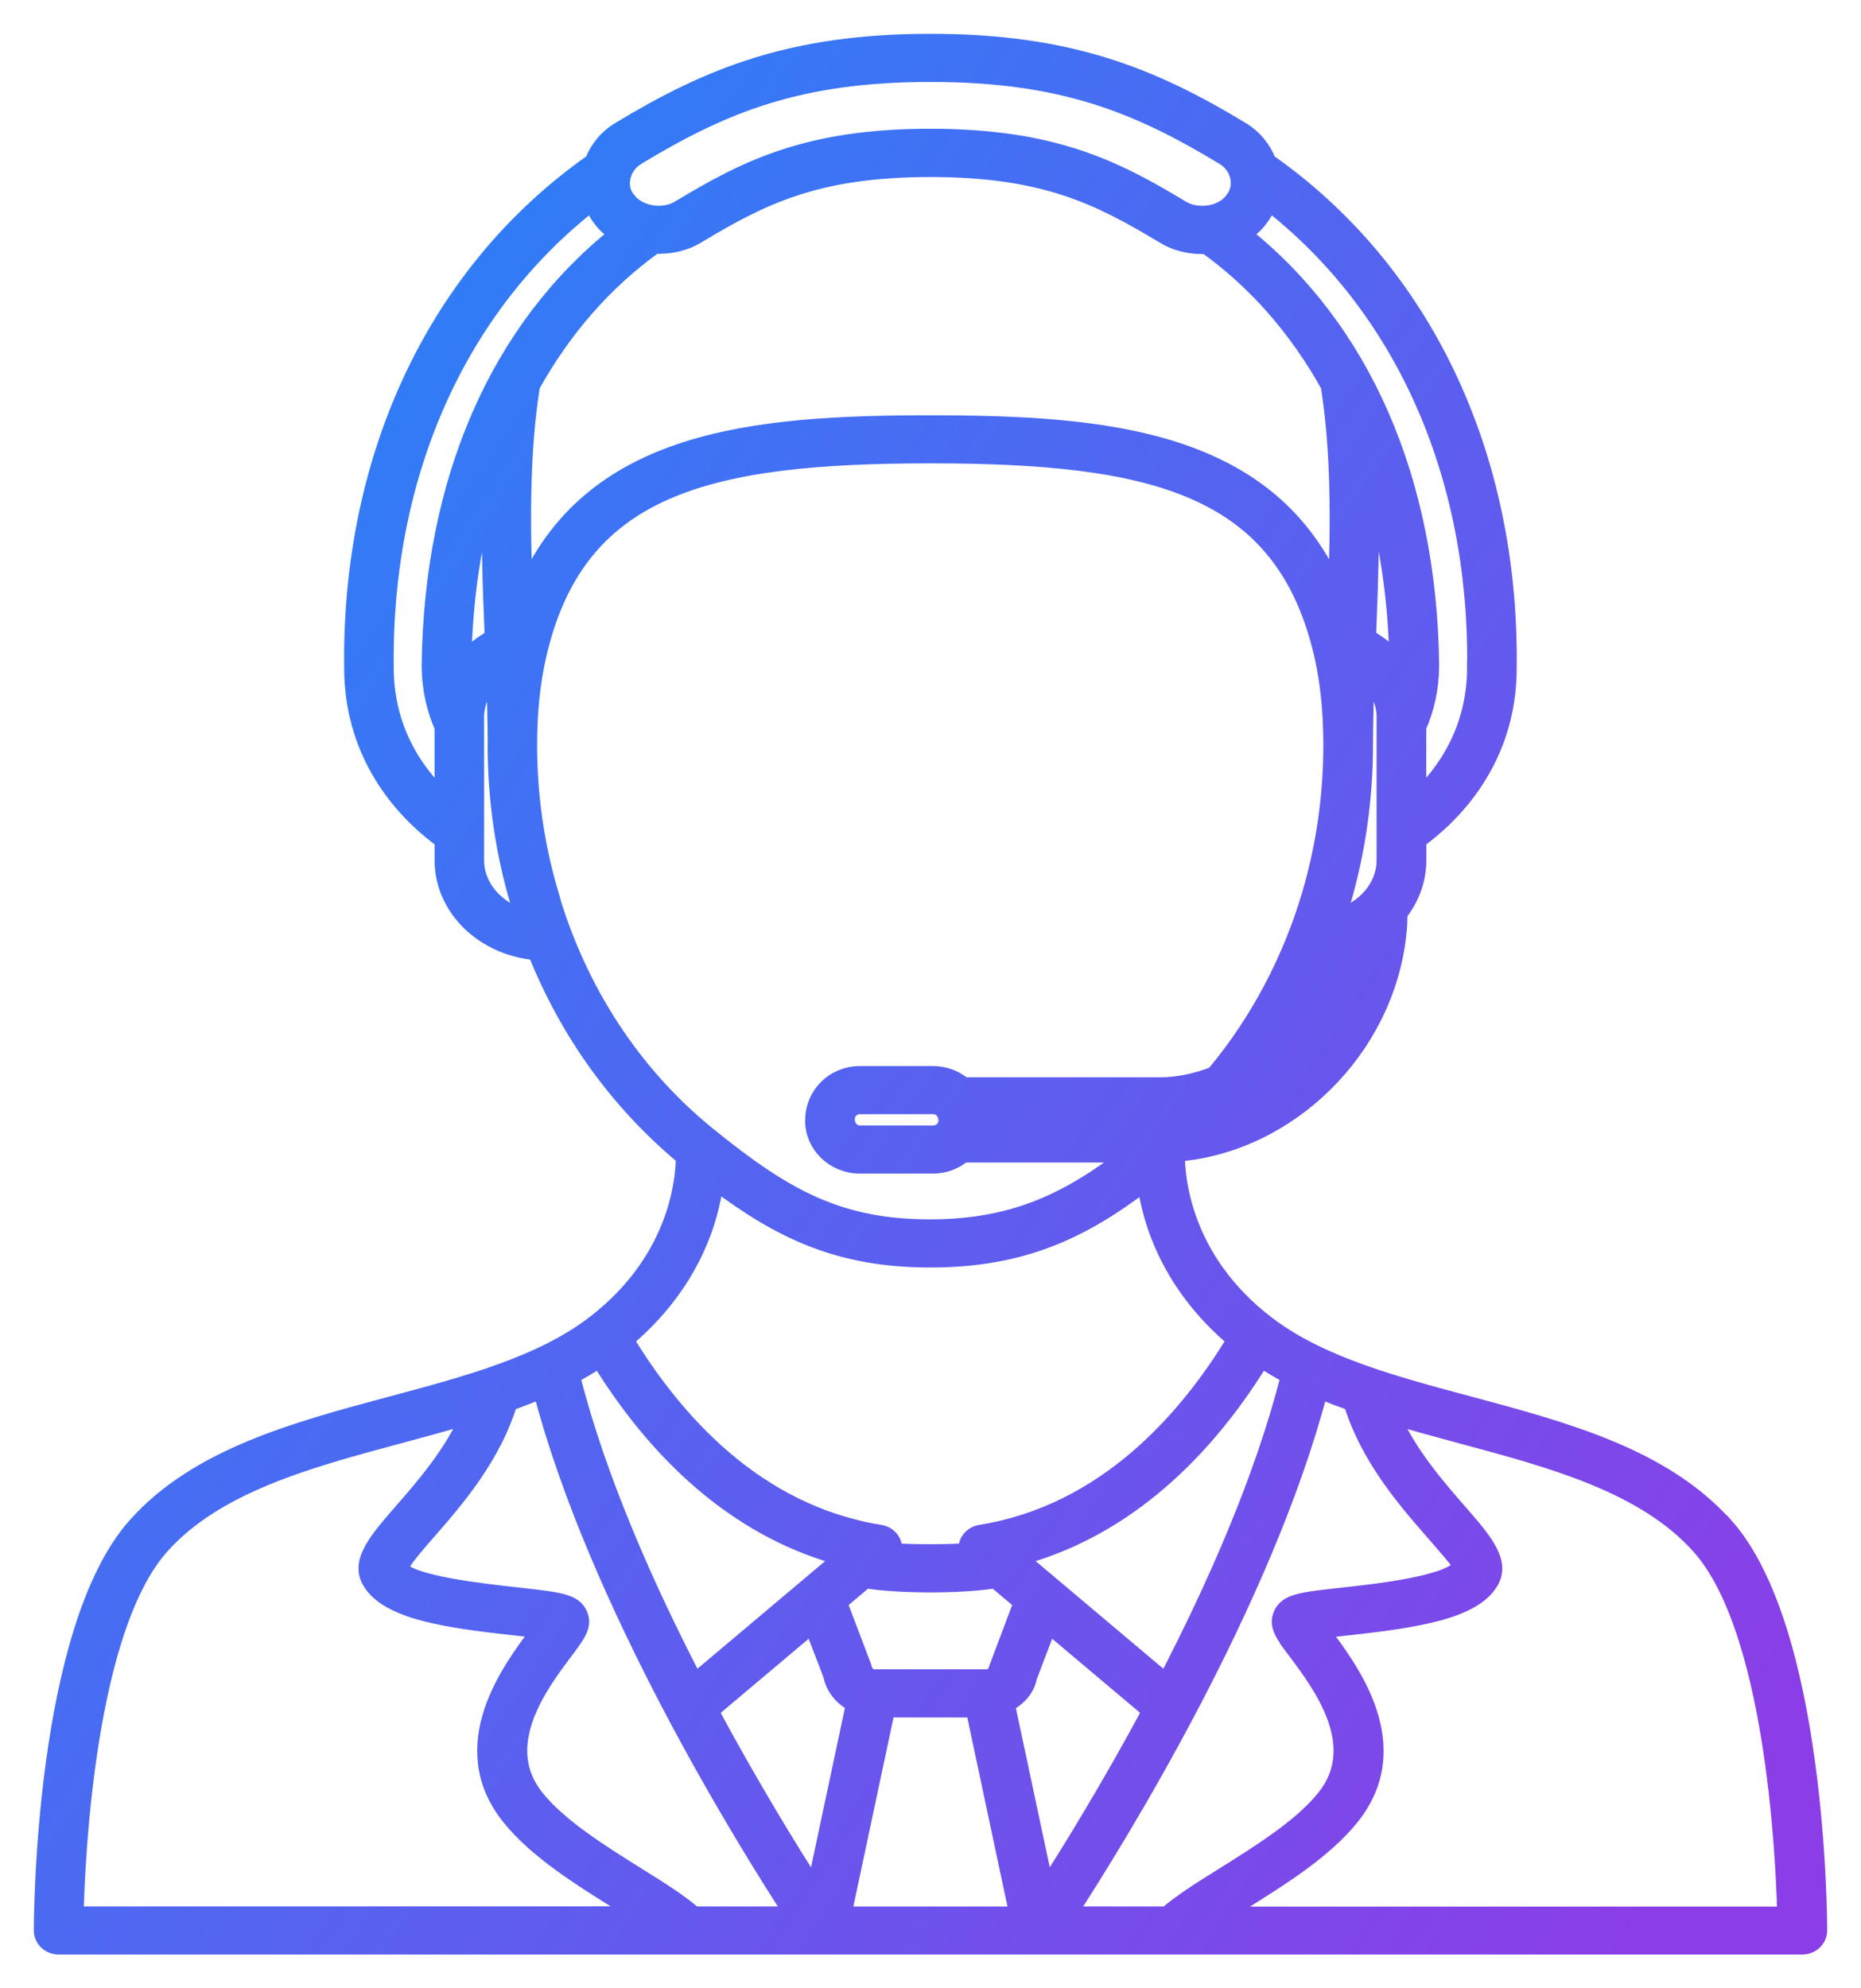
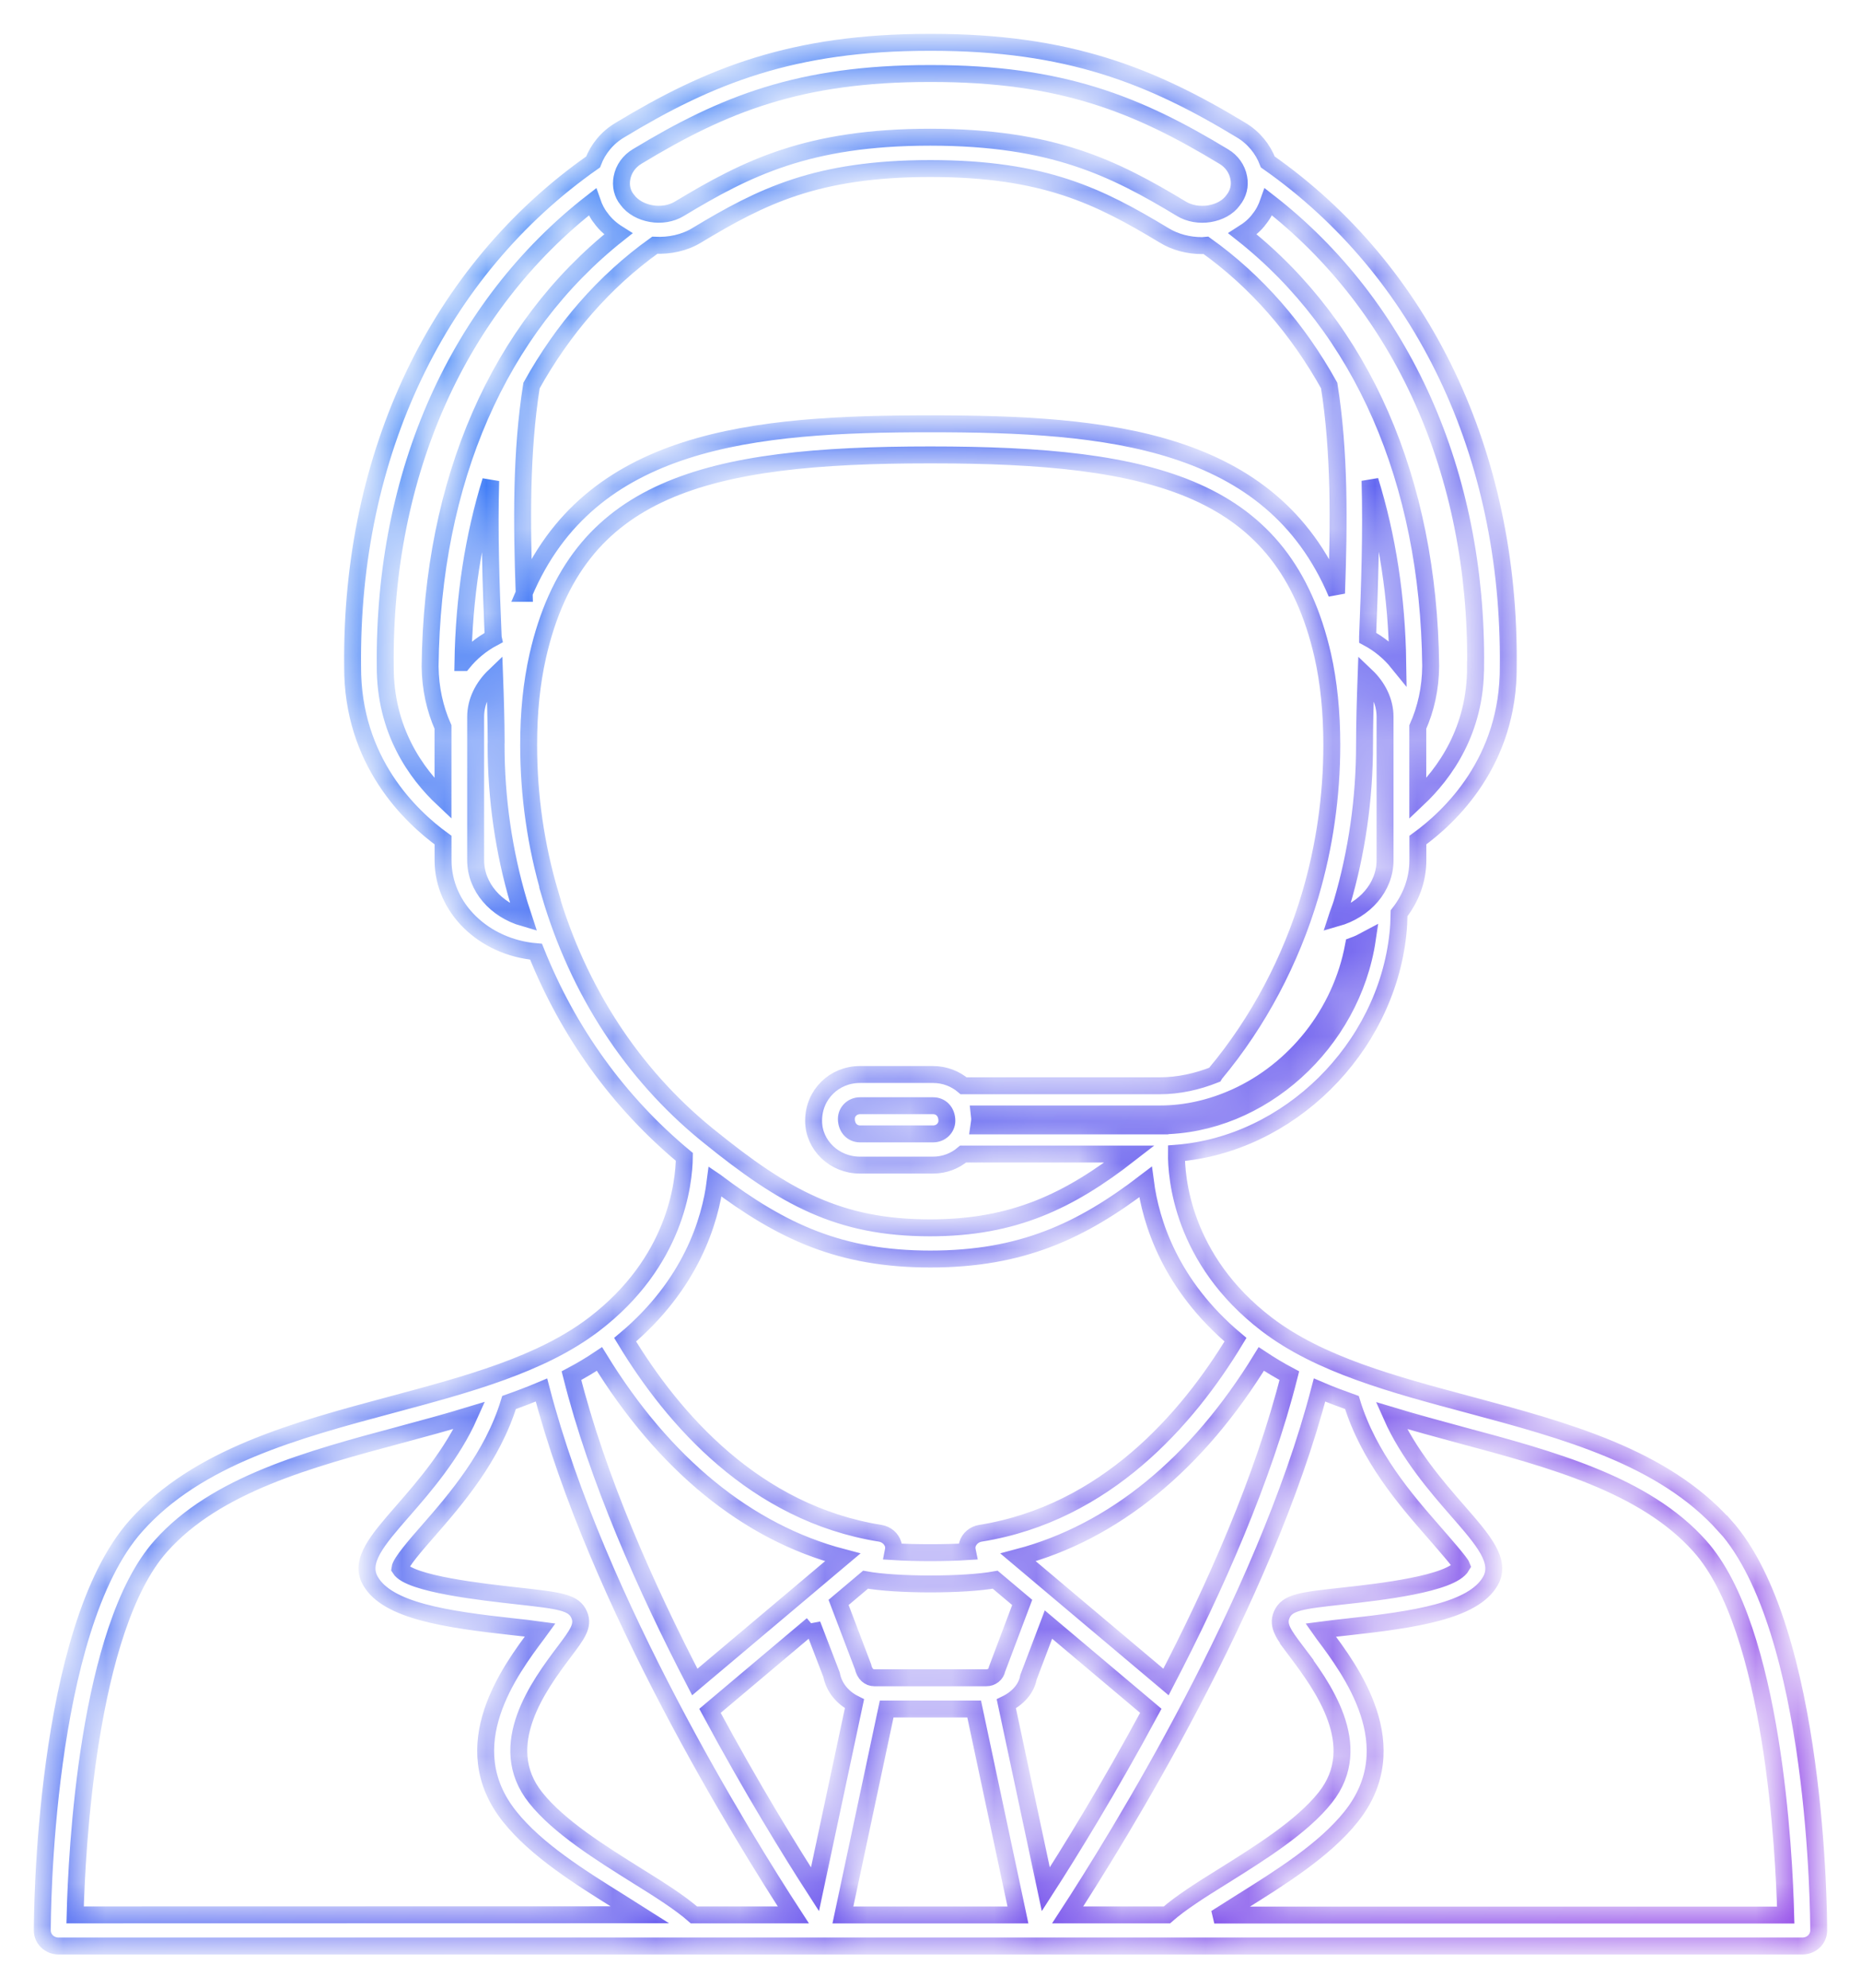
<svg xmlns="http://www.w3.org/2000/svg" width="44" height="47" viewBox="0 0 44 47" fill="none">
  <mask id="path-1-outside-1_1460_46985" maskUnits="userSpaceOnUse" x="0" y="0" width="44" height="47" fill="black">
-     <rect fill="white" width="44" height="47" />
-     <path d="M40.779 36.068C39.323 34.434 36.998 33.813 34.751 33.209C32.924 32.721 31.198 32.258 29.949 31.304C27.937 29.766 27.809 27.809 27.815 27.26C30.455 27.055 32.762 24.807 33.052 22.072C33.071 21.909 33.075 21.749 33.079 21.587C33.357 21.232 33.523 20.801 33.523 20.334V19.858C34.28 19.311 35.676 17.999 35.66 15.749C35.711 10.731 33.639 6.395 29.976 3.829C29.858 3.519 29.64 3.252 29.343 3.075C27.226 1.793 25.261 1 22.017 1H21.98C18.735 1 16.771 1.795 14.657 3.075C14.36 3.25 14.139 3.519 14.022 3.829C10.359 6.395 8.287 10.731 8.337 15.744C8.322 17.999 9.718 19.311 10.475 19.858V20.334C10.475 21.468 11.444 22.392 12.674 22.496C13.433 24.393 14.616 26.046 16.18 27.346C16.173 27.973 15.976 29.829 14.047 31.302C12.797 32.256 11.071 32.719 9.245 33.208C6.997 33.811 4.67 34.434 3.217 36.066C1.023 38.523 1 45.343 1 45.631C1 45.836 1.172 46 1.386 46H42.614C42.828 46 43 45.836 43 45.631C43 45.342 42.975 38.521 40.783 36.066L40.779 36.068ZM30.657 39.045C31.236 39.82 32.316 41.258 31.331 42.494C30.779 43.186 29.794 43.8 28.925 44.344C28.382 44.681 27.915 44.978 27.589 45.264H25.243C26.399 43.488 29.889 37.874 31.198 32.857C31.447 32.964 31.704 33.06 31.964 33.153C32.356 34.436 33.229 35.445 33.878 36.188C34.167 36.52 34.53 36.935 34.561 37.018C34.318 37.443 32.592 37.634 31.762 37.725C30.763 37.834 30.427 37.872 30.302 38.175C30.196 38.429 30.35 38.636 30.659 39.045L30.657 39.045ZM16.407 45.264C16.081 44.978 15.614 44.681 15.071 44.344C14.202 43.8 13.216 43.186 12.665 42.494C11.679 41.258 12.758 39.818 13.339 39.045C13.648 38.634 13.803 38.429 13.696 38.175C13.571 37.872 13.235 37.835 12.237 37.724C11.406 37.632 9.68 37.442 9.454 37.077C9.47 36.935 9.831 36.52 10.122 36.188C10.771 35.445 11.644 34.436 12.036 33.152C12.296 33.06 12.553 32.962 12.802 32.857C14.112 37.874 17.601 43.488 18.757 45.264L16.407 45.264ZM14.173 32.123C15.697 34.606 17.662 36.218 19.924 36.813L19.113 37.496L19.111 37.498L16.427 39.759C15.272 37.536 14.123 34.949 13.511 32.518C13.741 32.396 13.961 32.265 14.173 32.123ZM20.464 37.341C20.825 37.407 21.41 37.441 21.997 37.441C22.584 37.441 23.169 37.407 23.53 37.341L24.168 37.878L23.573 39.456C23.552 39.575 23.446 39.659 23.32 39.659H20.675C20.549 39.659 20.443 39.575 20.404 39.396L19.827 37.878L20.464 37.341ZM29.821 32.123C30.034 32.264 30.254 32.396 30.484 32.518C29.872 34.949 28.723 37.538 27.568 39.759L24.884 37.498L24.882 37.496L24.071 36.813C26.33 36.218 28.298 34.606 29.821 32.123ZM24.789 38.401L27.209 40.44C26.222 42.275 25.282 43.796 24.726 44.658L23.793 40.275C24.063 40.143 24.27 39.916 24.316 39.648L24.789 38.401ZM19.205 38.401L19.661 39.589C19.719 39.895 19.929 40.137 20.202 40.273L19.269 44.659C18.713 43.798 17.773 42.276 16.786 40.441L19.205 38.403L19.205 38.401ZM20.964 40.397H23.032L24.067 45.265H19.929L20.964 40.397ZM27.425 26.614H23.144C23.152 26.559 23.162 26.506 23.162 26.447C23.162 26.406 23.154 26.369 23.15 26.331H27.427C28.047 26.331 28.645 26.188 29.197 25.941C29.203 25.939 29.209 25.936 29.213 25.934C30.614 25.301 31.702 23.962 32.001 22.354C32.117 22.312 32.223 22.258 32.329 22.201C31.966 24.65 29.811 26.613 27.425 26.613L27.425 26.614ZM22.387 26.493C22.387 26.664 22.243 26.803 22.063 26.803H20.333C20.155 26.803 20.011 26.664 20.011 26.447C20.011 26.275 20.155 26.137 20.333 26.137H22.063C22.243 26.137 22.387 26.275 22.387 26.493ZM10.945 15.662C10.97 14.113 11.196 12.673 11.602 11.365C11.567 12.588 11.608 13.829 11.66 15.048C11.66 15.057 11.66 15.067 11.662 15.076C11.378 15.227 11.138 15.428 10.947 15.662L10.945 15.662ZM12.393 14.025C12.334 12.357 12.318 10.677 12.567 9.113C13.307 7.784 14.278 6.657 15.481 5.797C15.829 5.814 16.18 5.742 16.479 5.559C18.008 4.639 19.3 3.986 21.997 3.984C24.695 3.986 25.987 4.639 27.512 5.557C27.786 5.727 28.105 5.806 28.423 5.806C28.452 5.806 28.481 5.799 28.51 5.797C29.715 6.657 30.686 7.784 31.426 9.113C31.675 10.679 31.66 12.359 31.6 14.025C30.049 10.36 26.183 10.017 21.997 10.017C17.809 10.017 13.94 10.36 12.391 14.025L12.393 14.025ZM32.334 15.072V15.048C32.384 13.827 32.426 12.584 32.392 11.36C32.799 12.669 33.025 14.111 33.048 15.662C32.857 15.426 32.617 15.225 32.334 15.074L32.334 15.072ZM31.725 21.351C32.081 20.142 32.262 18.883 32.262 17.607C32.262 17.081 32.279 16.535 32.299 15.976C32.575 16.238 32.747 16.579 32.747 16.946V20.332C32.747 20.974 32.264 21.513 31.602 21.701C31.64 21.583 31.689 21.47 31.725 21.351ZM34.886 15.748C34.896 17.267 34.152 18.287 33.521 18.883V17.186C33.712 16.756 33.822 16.277 33.826 15.742C33.78 11.343 32.194 7.756 29.377 5.528C29.532 5.43 29.673 5.318 29.777 5.172C29.874 5.052 29.941 4.915 29.991 4.772C33.156 7.23 34.934 11.186 34.888 15.747L34.886 15.748ZM15.066 3.698C17.116 2.457 18.908 1.738 21.98 1.738H22.017C25.089 1.738 26.878 2.457 28.929 3.698C28.929 3.698 28.931 3.7 28.933 3.7C29.12 3.811 29.25 3.993 29.288 4.202C29.325 4.393 29.28 4.578 29.153 4.736C28.91 5.076 28.315 5.172 27.927 4.932C26.342 3.977 24.895 3.246 21.997 3.243C19.097 3.244 17.653 3.977 16.064 4.934C15.677 5.172 15.085 5.074 14.828 4.72C14.712 4.578 14.669 4.393 14.706 4.202C14.745 3.993 14.876 3.811 15.066 3.698ZM9.109 15.742C9.063 11.186 10.839 7.232 14.004 4.774C14.052 4.912 14.116 5.043 14.206 5.155C14.314 5.307 14.457 5.43 14.616 5.53C11.8 7.76 10.217 11.345 10.169 15.75C10.175 16.277 10.283 16.755 10.474 17.185V18.883C9.841 18.288 9.099 17.266 9.109 15.742L9.109 15.742ZM11.246 20.332V16.946C11.246 16.579 11.42 16.238 11.694 15.976C11.714 16.511 11.729 17.037 11.731 17.542C11.731 17.564 11.729 17.584 11.729 17.608C11.729 18.873 11.909 20.126 12.264 21.325C12.3 21.452 12.347 21.574 12.387 21.699C11.727 21.509 11.246 20.972 11.246 20.332ZM13.005 21.125C12.669 19.989 12.499 18.807 12.499 17.608C12.499 16.837 12.569 16.151 12.714 15.506C13.625 11.509 16.68 10.753 21.997 10.753C27.311 10.753 30.362 11.509 31.275 15.499C31.416 16.124 31.488 16.832 31.488 17.607C31.488 18.817 31.316 20.008 30.98 21.15C30.52 22.706 29.746 24.167 28.736 25.375C28.729 25.384 28.727 25.394 28.721 25.403C28.306 25.567 27.869 25.665 27.421 25.665H22.783C22.59 25.501 22.339 25.399 22.061 25.399H20.331C19.727 25.399 19.236 25.869 19.236 26.493C19.236 27.07 19.727 27.541 20.331 27.541H22.061C22.334 27.541 22.581 27.441 22.772 27.279H26.707C25.282 28.387 23.973 29.023 21.992 29.023C19.831 29.023 18.551 28.308 16.759 26.856C16.757 26.854 16.699 26.808 16.697 26.806C14.946 25.375 13.668 23.411 13 21.126L13.005 21.125ZM16.913 27.927C18.491 29.119 19.875 29.761 21.997 29.761C24.152 29.761 25.569 29.1 27.083 27.94C27.207 28.886 27.67 30.375 29.211 31.668C28.074 33.551 26.139 35.77 23.181 36.243C23.034 36.267 22.915 36.369 22.874 36.505C22.857 36.563 22.862 36.62 22.874 36.677C22.355 36.71 21.636 36.71 21.117 36.677C21.128 36.622 21.134 36.563 21.117 36.505C21.076 36.369 20.957 36.267 20.81 36.243C17.852 35.77 15.917 33.551 14.78 31.668C16.33 30.367 16.79 28.872 16.91 27.925L16.913 27.927ZM3.803 36.546C5.104 35.084 7.315 34.491 9.453 33.918C10.003 33.77 10.555 33.621 11.1 33.455C10.696 34.364 10.038 35.128 9.526 35.714C8.924 36.404 8.489 36.902 8.758 37.37C9.161 38.073 10.53 38.278 12.146 38.455C12.351 38.477 12.585 38.503 12.772 38.529C12.751 38.558 12.729 38.586 12.71 38.614C12.063 39.477 10.718 41.27 12.05 42.939C12.681 43.732 13.726 44.383 14.649 44.958C14.815 45.061 14.973 45.163 15.128 45.261L1.776 45.264C1.812 43.815 2.065 38.494 3.803 36.546ZM28.867 45.264C29.022 45.165 29.18 45.065 29.346 44.962C30.267 44.386 31.314 43.733 31.945 42.942C33.278 41.273 31.932 39.479 31.285 38.617C31.264 38.59 31.244 38.562 31.223 38.532C31.41 38.507 31.644 38.481 31.849 38.459C33.465 38.282 34.834 38.077 35.237 37.374C35.506 36.906 35.071 36.408 34.469 35.718C33.957 35.132 33.297 34.368 32.895 33.459C33.44 33.623 33.994 33.774 34.542 33.922C36.68 34.495 38.891 35.087 40.192 36.55C41.93 38.496 42.183 43.819 42.22 45.268H28.868L28.867 45.264Z" />
+     <path d="M40.779 36.068C39.323 34.434 36.998 33.813 34.751 33.209C32.924 32.721 31.198 32.258 29.949 31.304C27.937 29.766 27.809 27.809 27.815 27.26C30.455 27.055 32.762 24.807 33.052 22.072C33.071 21.909 33.075 21.749 33.079 21.587C33.357 21.232 33.523 20.801 33.523 20.334V19.858C34.28 19.311 35.676 17.999 35.66 15.749C35.711 10.731 33.639 6.395 29.976 3.829C29.858 3.519 29.64 3.252 29.343 3.075C27.226 1.793 25.261 1 22.017 1H21.98C18.735 1 16.771 1.795 14.657 3.075C14.36 3.25 14.139 3.519 14.022 3.829C10.359 6.395 8.287 10.731 8.337 15.744C8.322 17.999 9.718 19.311 10.475 19.858V20.334C10.475 21.468 11.444 22.392 12.674 22.496C13.433 24.393 14.616 26.046 16.18 27.346C16.173 27.973 15.976 29.829 14.047 31.302C12.797 32.256 11.071 32.719 9.245 33.208C6.997 33.811 4.67 34.434 3.217 36.066C1.023 38.523 1 45.343 1 45.631C1 45.836 1.172 46 1.386 46H42.614C42.828 46 43 45.836 43 45.631C43 45.342 42.975 38.521 40.783 36.066L40.779 36.068ZM30.657 39.045C31.236 39.82 32.316 41.258 31.331 42.494C30.779 43.186 29.794 43.8 28.925 44.344C28.382 44.681 27.915 44.978 27.589 45.264H25.243C26.399 43.488 29.889 37.874 31.198 32.857C31.447 32.964 31.704 33.06 31.964 33.153C32.356 34.436 33.229 35.445 33.878 36.188C34.167 36.52 34.53 36.935 34.561 37.018C34.318 37.443 32.592 37.634 31.762 37.725C30.763 37.834 30.427 37.872 30.302 38.175C30.196 38.429 30.35 38.636 30.659 39.045L30.657 39.045ZM16.407 45.264C16.081 44.978 15.614 44.681 15.071 44.344C14.202 43.8 13.216 43.186 12.665 42.494C11.679 41.258 12.758 39.818 13.339 39.045C13.648 38.634 13.803 38.429 13.696 38.175C13.571 37.872 13.235 37.835 12.237 37.724C11.406 37.632 9.68 37.442 9.454 37.077C9.47 36.935 9.831 36.52 10.122 36.188C10.771 35.445 11.644 34.436 12.036 33.152C12.296 33.06 12.553 32.962 12.802 32.857C14.112 37.874 17.601 43.488 18.757 45.264L16.407 45.264ZM14.173 32.123C15.697 34.606 17.662 36.218 19.924 36.813L19.113 37.496L19.111 37.498L16.427 39.759C15.272 37.536 14.123 34.949 13.511 32.518C13.741 32.396 13.961 32.265 14.173 32.123ZM20.464 37.341C20.825 37.407 21.41 37.441 21.997 37.441C22.584 37.441 23.169 37.407 23.53 37.341L24.168 37.878L23.573 39.456C23.552 39.575 23.446 39.659 23.32 39.659H20.675C20.549 39.659 20.443 39.575 20.404 39.396L19.827 37.878L20.464 37.341ZM29.821 32.123C30.034 32.264 30.254 32.396 30.484 32.518C29.872 34.949 28.723 37.538 27.568 39.759L24.884 37.498L24.882 37.496L24.071 36.813C26.33 36.218 28.298 34.606 29.821 32.123ZM24.789 38.401L27.209 40.44C26.222 42.275 25.282 43.796 24.726 44.658L23.793 40.275C24.063 40.143 24.27 39.916 24.316 39.648L24.789 38.401ZM19.205 38.401L19.661 39.589C19.719 39.895 19.929 40.137 20.202 40.273L19.269 44.659C18.713 43.798 17.773 42.276 16.786 40.441L19.205 38.403L19.205 38.401ZM20.964 40.397H23.032L24.067 45.265H19.929L20.964 40.397ZM27.425 26.614H23.144C23.152 26.559 23.162 26.506 23.162 26.447C23.162 26.406 23.154 26.369 23.15 26.331H27.427C28.047 26.331 28.645 26.188 29.197 25.941C29.203 25.939 29.209 25.936 29.213 25.934C30.614 25.301 31.702 23.962 32.001 22.354C32.117 22.312 32.223 22.258 32.329 22.201C31.966 24.65 29.811 26.613 27.425 26.613L27.425 26.614ZM22.387 26.493C22.387 26.664 22.243 26.803 22.063 26.803C20.155 26.803 20.011 26.664 20.011 26.447C20.011 26.275 20.155 26.137 20.333 26.137H22.063C22.243 26.137 22.387 26.275 22.387 26.493ZM10.945 15.662C10.97 14.113 11.196 12.673 11.602 11.365C11.567 12.588 11.608 13.829 11.66 15.048C11.66 15.057 11.66 15.067 11.662 15.076C11.378 15.227 11.138 15.428 10.947 15.662L10.945 15.662ZM12.393 14.025C12.334 12.357 12.318 10.677 12.567 9.113C13.307 7.784 14.278 6.657 15.481 5.797C15.829 5.814 16.18 5.742 16.479 5.559C18.008 4.639 19.3 3.986 21.997 3.984C24.695 3.986 25.987 4.639 27.512 5.557C27.786 5.727 28.105 5.806 28.423 5.806C28.452 5.806 28.481 5.799 28.51 5.797C29.715 6.657 30.686 7.784 31.426 9.113C31.675 10.679 31.66 12.359 31.6 14.025C30.049 10.36 26.183 10.017 21.997 10.017C17.809 10.017 13.94 10.36 12.391 14.025L12.393 14.025ZM32.334 15.072V15.048C32.384 13.827 32.426 12.584 32.392 11.36C32.799 12.669 33.025 14.111 33.048 15.662C32.857 15.426 32.617 15.225 32.334 15.074L32.334 15.072ZM31.725 21.351C32.081 20.142 32.262 18.883 32.262 17.607C32.262 17.081 32.279 16.535 32.299 15.976C32.575 16.238 32.747 16.579 32.747 16.946V20.332C32.747 20.974 32.264 21.513 31.602 21.701C31.64 21.583 31.689 21.47 31.725 21.351ZM34.886 15.748C34.896 17.267 34.152 18.287 33.521 18.883V17.186C33.712 16.756 33.822 16.277 33.826 15.742C33.78 11.343 32.194 7.756 29.377 5.528C29.532 5.43 29.673 5.318 29.777 5.172C29.874 5.052 29.941 4.915 29.991 4.772C33.156 7.23 34.934 11.186 34.888 15.747L34.886 15.748ZM15.066 3.698C17.116 2.457 18.908 1.738 21.98 1.738H22.017C25.089 1.738 26.878 2.457 28.929 3.698C28.929 3.698 28.931 3.7 28.933 3.7C29.12 3.811 29.25 3.993 29.288 4.202C29.325 4.393 29.28 4.578 29.153 4.736C28.91 5.076 28.315 5.172 27.927 4.932C26.342 3.977 24.895 3.246 21.997 3.243C19.097 3.244 17.653 3.977 16.064 4.934C15.677 5.172 15.085 5.074 14.828 4.72C14.712 4.578 14.669 4.393 14.706 4.202C14.745 3.993 14.876 3.811 15.066 3.698ZM9.109 15.742C9.063 11.186 10.839 7.232 14.004 4.774C14.052 4.912 14.116 5.043 14.206 5.155C14.314 5.307 14.457 5.43 14.616 5.53C11.8 7.76 10.217 11.345 10.169 15.75C10.175 16.277 10.283 16.755 10.474 17.185V18.883C9.841 18.288 9.099 17.266 9.109 15.742L9.109 15.742ZM11.246 20.332V16.946C11.246 16.579 11.42 16.238 11.694 15.976C11.714 16.511 11.729 17.037 11.731 17.542C11.731 17.564 11.729 17.584 11.729 17.608C11.729 18.873 11.909 20.126 12.264 21.325C12.3 21.452 12.347 21.574 12.387 21.699C11.727 21.509 11.246 20.972 11.246 20.332ZM13.005 21.125C12.669 19.989 12.499 18.807 12.499 17.608C12.499 16.837 12.569 16.151 12.714 15.506C13.625 11.509 16.68 10.753 21.997 10.753C27.311 10.753 30.362 11.509 31.275 15.499C31.416 16.124 31.488 16.832 31.488 17.607C31.488 18.817 31.316 20.008 30.98 21.15C30.52 22.706 29.746 24.167 28.736 25.375C28.729 25.384 28.727 25.394 28.721 25.403C28.306 25.567 27.869 25.665 27.421 25.665H22.783C22.59 25.501 22.339 25.399 22.061 25.399H20.331C19.727 25.399 19.236 25.869 19.236 26.493C19.236 27.07 19.727 27.541 20.331 27.541H22.061C22.334 27.541 22.581 27.441 22.772 27.279H26.707C25.282 28.387 23.973 29.023 21.992 29.023C19.831 29.023 18.551 28.308 16.759 26.856C16.757 26.854 16.699 26.808 16.697 26.806C14.946 25.375 13.668 23.411 13 21.126L13.005 21.125ZM16.913 27.927C18.491 29.119 19.875 29.761 21.997 29.761C24.152 29.761 25.569 29.1 27.083 27.94C27.207 28.886 27.67 30.375 29.211 31.668C28.074 33.551 26.139 35.77 23.181 36.243C23.034 36.267 22.915 36.369 22.874 36.505C22.857 36.563 22.862 36.62 22.874 36.677C22.355 36.71 21.636 36.71 21.117 36.677C21.128 36.622 21.134 36.563 21.117 36.505C21.076 36.369 20.957 36.267 20.81 36.243C17.852 35.77 15.917 33.551 14.78 31.668C16.33 30.367 16.79 28.872 16.91 27.925L16.913 27.927ZM3.803 36.546C5.104 35.084 7.315 34.491 9.453 33.918C10.003 33.77 10.555 33.621 11.1 33.455C10.696 34.364 10.038 35.128 9.526 35.714C8.924 36.404 8.489 36.902 8.758 37.37C9.161 38.073 10.53 38.278 12.146 38.455C12.351 38.477 12.585 38.503 12.772 38.529C12.751 38.558 12.729 38.586 12.71 38.614C12.063 39.477 10.718 41.27 12.05 42.939C12.681 43.732 13.726 44.383 14.649 44.958C14.815 45.061 14.973 45.163 15.128 45.261L1.776 45.264C1.812 43.815 2.065 38.494 3.803 36.546ZM28.867 45.264C29.022 45.165 29.18 45.065 29.346 44.962C30.267 44.386 31.314 43.733 31.945 42.942C33.278 41.273 31.932 39.479 31.285 38.617C31.264 38.59 31.244 38.562 31.223 38.532C31.41 38.507 31.644 38.481 31.849 38.459C33.465 38.282 34.834 38.077 35.237 37.374C35.506 36.906 35.071 36.408 34.469 35.718C33.957 35.132 33.297 34.368 32.895 33.459C33.44 33.623 33.994 33.774 34.542 33.922C36.68 34.495 38.891 35.087 40.192 36.55C41.93 38.496 42.183 43.819 42.22 45.268H28.868L28.867 45.264Z" />
  </mask>
-   <path d="M40.779 36.068C39.323 34.434 36.998 33.813 34.751 33.209C32.924 32.721 31.198 32.258 29.949 31.304C27.937 29.766 27.809 27.809 27.815 27.26C30.455 27.055 32.762 24.807 33.052 22.072C33.071 21.909 33.075 21.749 33.079 21.587C33.357 21.232 33.523 20.801 33.523 20.334V19.858C34.28 19.311 35.676 17.999 35.66 15.749C35.711 10.731 33.639 6.395 29.976 3.829C29.858 3.519 29.64 3.252 29.343 3.075C27.226 1.793 25.261 1 22.017 1H21.98C18.735 1 16.771 1.795 14.657 3.075C14.36 3.25 14.139 3.519 14.022 3.829C10.359 6.395 8.287 10.731 8.337 15.744C8.322 17.999 9.718 19.311 10.475 19.858V20.334C10.475 21.468 11.444 22.392 12.674 22.496C13.433 24.393 14.616 26.046 16.18 27.346C16.173 27.973 15.976 29.829 14.047 31.302C12.797 32.256 11.071 32.719 9.245 33.208C6.997 33.811 4.67 34.434 3.217 36.066C1.023 38.523 1 45.343 1 45.631C1 45.836 1.172 46 1.386 46H42.614C42.828 46 43 45.836 43 45.631C43 45.342 42.975 38.521 40.783 36.066L40.779 36.068ZM30.657 39.045C31.236 39.82 32.316 41.258 31.331 42.494C30.779 43.186 29.794 43.8 28.925 44.344C28.382 44.681 27.915 44.978 27.589 45.264H25.243C26.399 43.488 29.889 37.874 31.198 32.857C31.447 32.964 31.704 33.06 31.964 33.153C32.356 34.436 33.229 35.445 33.878 36.188C34.167 36.52 34.53 36.935 34.561 37.018C34.318 37.443 32.592 37.634 31.762 37.725C30.763 37.834 30.427 37.872 30.302 38.175C30.196 38.429 30.35 38.636 30.659 39.045L30.657 39.045ZM16.407 45.264C16.081 44.978 15.614 44.681 15.071 44.344C14.202 43.8 13.216 43.186 12.665 42.494C11.679 41.258 12.758 39.818 13.339 39.045C13.648 38.634 13.803 38.429 13.696 38.175C13.571 37.872 13.235 37.835 12.237 37.724C11.406 37.632 9.68 37.442 9.454 37.077C9.47 36.935 9.831 36.52 10.122 36.188C10.771 35.445 11.644 34.436 12.036 33.152C12.296 33.06 12.553 32.962 12.802 32.857C14.112 37.874 17.601 43.488 18.757 45.264L16.407 45.264ZM14.173 32.123C15.697 34.606 17.662 36.218 19.924 36.813L19.113 37.496L19.111 37.498L16.427 39.759C15.272 37.536 14.123 34.949 13.511 32.518C13.741 32.396 13.961 32.265 14.173 32.123ZM20.464 37.341C20.825 37.407 21.41 37.441 21.997 37.441C22.584 37.441 23.169 37.407 23.53 37.341L24.168 37.878L23.573 39.456C23.552 39.575 23.446 39.659 23.32 39.659H20.675C20.549 39.659 20.443 39.575 20.404 39.396L19.827 37.878L20.464 37.341ZM29.821 32.123C30.034 32.264 30.254 32.396 30.484 32.518C29.872 34.949 28.723 37.538 27.568 39.759L24.884 37.498L24.882 37.496L24.071 36.813C26.33 36.218 28.298 34.606 29.821 32.123ZM24.789 38.401L27.209 40.44C26.222 42.275 25.282 43.796 24.726 44.658L23.793 40.275C24.063 40.143 24.27 39.916 24.316 39.648L24.789 38.401ZM19.205 38.401L19.661 39.589C19.719 39.895 19.929 40.137 20.202 40.273L19.269 44.659C18.713 43.798 17.773 42.276 16.786 40.441L19.205 38.403L19.205 38.401ZM20.964 40.397H23.032L24.067 45.265H19.929L20.964 40.397ZM27.425 26.614H23.144C23.152 26.559 23.162 26.506 23.162 26.447C23.162 26.406 23.154 26.369 23.15 26.331H27.427C28.047 26.331 28.645 26.188 29.197 25.941C29.203 25.939 29.209 25.936 29.213 25.934C30.614 25.301 31.702 23.962 32.001 22.354C32.117 22.312 32.223 22.258 32.329 22.201C31.966 24.65 29.811 26.613 27.425 26.613L27.425 26.614ZM22.387 26.493C22.387 26.664 22.243 26.803 22.063 26.803H20.333C20.155 26.803 20.011 26.664 20.011 26.447C20.011 26.275 20.155 26.137 20.333 26.137H22.063C22.243 26.137 22.387 26.275 22.387 26.493ZM10.945 15.662C10.97 14.113 11.196 12.673 11.602 11.365C11.567 12.588 11.608 13.829 11.66 15.048C11.66 15.057 11.66 15.067 11.662 15.076C11.378 15.227 11.138 15.428 10.947 15.662L10.945 15.662ZM12.393 14.025C12.334 12.357 12.318 10.677 12.567 9.113C13.307 7.784 14.278 6.657 15.481 5.797C15.829 5.814 16.18 5.742 16.479 5.559C18.008 4.639 19.3 3.986 21.997 3.984C24.695 3.986 25.987 4.639 27.512 5.557C27.786 5.727 28.105 5.806 28.423 5.806C28.452 5.806 28.481 5.799 28.51 5.797C29.715 6.657 30.686 7.784 31.426 9.113C31.675 10.679 31.66 12.359 31.6 14.025C30.049 10.36 26.183 10.017 21.997 10.017C17.809 10.017 13.94 10.36 12.391 14.025L12.393 14.025ZM32.334 15.072V15.048C32.384 13.827 32.426 12.584 32.392 11.36C32.799 12.669 33.025 14.111 33.048 15.662C32.857 15.426 32.617 15.225 32.334 15.074L32.334 15.072ZM31.725 21.351C32.081 20.142 32.262 18.883 32.262 17.607C32.262 17.081 32.279 16.535 32.299 15.976C32.575 16.238 32.747 16.579 32.747 16.946V20.332C32.747 20.974 32.264 21.513 31.602 21.701C31.64 21.583 31.689 21.47 31.725 21.351ZM34.886 15.748C34.896 17.267 34.152 18.287 33.521 18.883V17.186C33.712 16.756 33.822 16.277 33.826 15.742C33.78 11.343 32.194 7.756 29.377 5.528C29.532 5.43 29.673 5.318 29.777 5.172C29.874 5.052 29.941 4.915 29.991 4.772C33.156 7.23 34.934 11.186 34.888 15.747L34.886 15.748ZM15.066 3.698C17.116 2.457 18.908 1.738 21.98 1.738H22.017C25.089 1.738 26.878 2.457 28.929 3.698C28.929 3.698 28.931 3.7 28.933 3.7C29.12 3.811 29.25 3.993 29.288 4.202C29.325 4.393 29.28 4.578 29.153 4.736C28.91 5.076 28.315 5.172 27.927 4.932C26.342 3.977 24.895 3.246 21.997 3.243C19.097 3.244 17.653 3.977 16.064 4.934C15.677 5.172 15.085 5.074 14.828 4.72C14.712 4.578 14.669 4.393 14.706 4.202C14.745 3.993 14.876 3.811 15.066 3.698ZM9.109 15.742C9.063 11.186 10.839 7.232 14.004 4.774C14.052 4.912 14.116 5.043 14.206 5.155C14.314 5.307 14.457 5.43 14.616 5.53C11.8 7.76 10.217 11.345 10.169 15.75C10.175 16.277 10.283 16.755 10.474 17.185V18.883C9.841 18.288 9.099 17.266 9.109 15.742L9.109 15.742ZM11.246 20.332V16.946C11.246 16.579 11.42 16.238 11.694 15.976C11.714 16.511 11.729 17.037 11.731 17.542C11.731 17.564 11.729 17.584 11.729 17.608C11.729 18.873 11.909 20.126 12.264 21.325C12.3 21.452 12.347 21.574 12.387 21.699C11.727 21.509 11.246 20.972 11.246 20.332ZM13.005 21.125C12.669 19.989 12.499 18.807 12.499 17.608C12.499 16.837 12.569 16.151 12.714 15.506C13.625 11.509 16.68 10.753 21.997 10.753C27.311 10.753 30.362 11.509 31.275 15.499C31.416 16.124 31.488 16.832 31.488 17.607C31.488 18.817 31.316 20.008 30.98 21.15C30.52 22.706 29.746 24.167 28.736 25.375C28.729 25.384 28.727 25.394 28.721 25.403C28.306 25.567 27.869 25.665 27.421 25.665H22.783C22.59 25.501 22.339 25.399 22.061 25.399H20.331C19.727 25.399 19.236 25.869 19.236 26.493C19.236 27.07 19.727 27.541 20.331 27.541H22.061C22.334 27.541 22.581 27.441 22.772 27.279H26.707C25.282 28.387 23.973 29.023 21.992 29.023C19.831 29.023 18.551 28.308 16.759 26.856C16.757 26.854 16.699 26.808 16.697 26.806C14.946 25.375 13.668 23.411 13 21.126L13.005 21.125ZM16.913 27.927C18.491 29.119 19.875 29.761 21.997 29.761C24.152 29.761 25.569 29.1 27.083 27.94C27.207 28.886 27.67 30.375 29.211 31.668C28.074 33.551 26.139 35.77 23.181 36.243C23.034 36.267 22.915 36.369 22.874 36.505C22.857 36.563 22.862 36.62 22.874 36.677C22.355 36.71 21.636 36.71 21.117 36.677C21.128 36.622 21.134 36.563 21.117 36.505C21.076 36.369 20.957 36.267 20.81 36.243C17.852 35.77 15.917 33.551 14.78 31.668C16.33 30.367 16.79 28.872 16.91 27.925L16.913 27.927ZM3.803 36.546C5.104 35.084 7.315 34.491 9.453 33.918C10.003 33.77 10.555 33.621 11.1 33.455C10.696 34.364 10.038 35.128 9.526 35.714C8.924 36.404 8.489 36.902 8.758 37.37C9.161 38.073 10.53 38.278 12.146 38.455C12.351 38.477 12.585 38.503 12.772 38.529C12.751 38.558 12.729 38.586 12.71 38.614C12.063 39.477 10.718 41.27 12.05 42.939C12.681 43.732 13.726 44.383 14.649 44.958C14.815 45.061 14.973 45.163 15.128 45.261L1.776 45.264C1.812 43.815 2.065 38.494 3.803 36.546ZM28.867 45.264C29.022 45.165 29.18 45.065 29.346 44.962C30.267 44.386 31.314 43.733 31.945 42.942C33.278 41.273 31.932 39.479 31.285 38.617C31.264 38.59 31.244 38.562 31.223 38.532C31.41 38.507 31.644 38.481 31.849 38.459C33.465 38.282 34.834 38.077 35.237 37.374C35.506 36.906 35.071 36.408 34.469 35.718C33.957 35.132 33.297 34.368 32.895 33.459C33.44 33.623 33.994 33.774 34.542 33.922C36.68 34.495 38.891 35.087 40.192 36.55C41.93 38.496 42.183 43.819 42.22 45.268H28.868L28.867 45.264Z" fill="url(#paint0_linear_1460_46985)" />
  <path d="M40.779 36.068C39.323 34.434 36.998 33.813 34.751 33.209C32.924 32.721 31.198 32.258 29.949 31.304C27.937 29.766 27.809 27.809 27.815 27.26C30.455 27.055 32.762 24.807 33.052 22.072C33.071 21.909 33.075 21.749 33.079 21.587C33.357 21.232 33.523 20.801 33.523 20.334V19.858C34.28 19.311 35.676 17.999 35.66 15.749C35.711 10.731 33.639 6.395 29.976 3.829C29.858 3.519 29.64 3.252 29.343 3.075C27.226 1.793 25.261 1 22.017 1H21.98C18.735 1 16.771 1.795 14.657 3.075C14.36 3.25 14.139 3.519 14.022 3.829C10.359 6.395 8.287 10.731 8.337 15.744C8.322 17.999 9.718 19.311 10.475 19.858V20.334C10.475 21.468 11.444 22.392 12.674 22.496C13.433 24.393 14.616 26.046 16.18 27.346C16.173 27.973 15.976 29.829 14.047 31.302C12.797 32.256 11.071 32.719 9.245 33.208C6.997 33.811 4.67 34.434 3.217 36.066C1.023 38.523 1 45.343 1 45.631C1 45.836 1.172 46 1.386 46H42.614C42.828 46 43 45.836 43 45.631C43 45.342 42.975 38.521 40.783 36.066L40.779 36.068ZM30.657 39.045C31.236 39.82 32.316 41.258 31.331 42.494C30.779 43.186 29.794 43.8 28.925 44.344C28.382 44.681 27.915 44.978 27.589 45.264H25.243C26.399 43.488 29.889 37.874 31.198 32.857C31.447 32.964 31.704 33.06 31.964 33.153C32.356 34.436 33.229 35.445 33.878 36.188C34.167 36.52 34.53 36.935 34.561 37.018C34.318 37.443 32.592 37.634 31.762 37.725C30.763 37.834 30.427 37.872 30.302 38.175C30.196 38.429 30.35 38.636 30.659 39.045L30.657 39.045ZM16.407 45.264C16.081 44.978 15.614 44.681 15.071 44.344C14.202 43.8 13.216 43.186 12.665 42.494C11.679 41.258 12.758 39.818 13.339 39.045C13.648 38.634 13.803 38.429 13.696 38.175C13.571 37.872 13.235 37.835 12.237 37.724C11.406 37.632 9.68 37.442 9.454 37.077C9.47 36.935 9.831 36.52 10.122 36.188C10.771 35.445 11.644 34.436 12.036 33.152C12.296 33.06 12.553 32.962 12.802 32.857C14.112 37.874 17.601 43.488 18.757 45.264L16.407 45.264ZM14.173 32.123C15.697 34.606 17.662 36.218 19.924 36.813L19.113 37.496L19.111 37.498L16.427 39.759C15.272 37.536 14.123 34.949 13.511 32.518C13.741 32.396 13.961 32.265 14.173 32.123ZM20.464 37.341C20.825 37.407 21.41 37.441 21.997 37.441C22.584 37.441 23.169 37.407 23.53 37.341L24.168 37.878L23.573 39.456C23.552 39.575 23.446 39.659 23.32 39.659H20.675C20.549 39.659 20.443 39.575 20.404 39.396L19.827 37.878L20.464 37.341ZM29.821 32.123C30.034 32.264 30.254 32.396 30.484 32.518C29.872 34.949 28.723 37.538 27.568 39.759L24.884 37.498L24.882 37.496L24.071 36.813C26.33 36.218 28.298 34.606 29.821 32.123ZM24.789 38.401L27.209 40.44C26.222 42.275 25.282 43.796 24.726 44.658L23.793 40.275C24.063 40.143 24.27 39.916 24.316 39.648L24.789 38.401ZM19.205 38.401L19.661 39.589C19.719 39.895 19.929 40.137 20.202 40.273L19.269 44.659C18.713 43.798 17.773 42.276 16.786 40.441L19.205 38.403L19.205 38.401ZM20.964 40.397H23.032L24.067 45.265H19.929L20.964 40.397ZM27.425 26.614H23.144C23.152 26.559 23.162 26.506 23.162 26.447C23.162 26.406 23.154 26.369 23.15 26.331H27.427C28.047 26.331 28.645 26.188 29.197 25.941C29.203 25.939 29.209 25.936 29.213 25.934C30.614 25.301 31.702 23.962 32.001 22.354C32.117 22.312 32.223 22.258 32.329 22.201C31.966 24.65 29.811 26.613 27.425 26.613L27.425 26.614ZM22.387 26.493C22.387 26.664 22.243 26.803 22.063 26.803H20.333C20.155 26.803 20.011 26.664 20.011 26.447C20.011 26.275 20.155 26.137 20.333 26.137H22.063C22.243 26.137 22.387 26.275 22.387 26.493ZM10.945 15.662C10.97 14.113 11.196 12.673 11.602 11.365C11.567 12.588 11.608 13.829 11.66 15.048C11.66 15.057 11.66 15.067 11.662 15.076C11.378 15.227 11.138 15.428 10.947 15.662L10.945 15.662ZM12.393 14.025C12.334 12.357 12.318 10.677 12.567 9.113C13.307 7.784 14.278 6.657 15.481 5.797C15.829 5.814 16.18 5.742 16.479 5.559C18.008 4.639 19.3 3.986 21.997 3.984C24.695 3.986 25.987 4.639 27.512 5.557C27.786 5.727 28.105 5.806 28.423 5.806C28.452 5.806 28.481 5.799 28.51 5.797C29.715 6.657 30.686 7.784 31.426 9.113C31.675 10.679 31.66 12.359 31.6 14.025C30.049 10.36 26.183 10.017 21.997 10.017C17.809 10.017 13.94 10.36 12.391 14.025L12.393 14.025ZM32.334 15.072V15.048C32.384 13.827 32.426 12.584 32.392 11.36C32.799 12.669 33.025 14.111 33.048 15.662C32.857 15.426 32.617 15.225 32.334 15.074L32.334 15.072ZM31.725 21.351C32.081 20.142 32.262 18.883 32.262 17.607C32.262 17.081 32.279 16.535 32.299 15.976C32.575 16.238 32.747 16.579 32.747 16.946V20.332C32.747 20.974 32.264 21.513 31.602 21.701C31.64 21.583 31.689 21.47 31.725 21.351ZM34.886 15.748C34.896 17.267 34.152 18.287 33.521 18.883V17.186C33.712 16.756 33.822 16.277 33.826 15.742C33.78 11.343 32.194 7.756 29.377 5.528C29.532 5.43 29.673 5.318 29.777 5.172C29.874 5.052 29.941 4.915 29.991 4.772C33.156 7.23 34.934 11.186 34.888 15.747L34.886 15.748ZM15.066 3.698C17.116 2.457 18.908 1.738 21.98 1.738H22.017C25.089 1.738 26.878 2.457 28.929 3.698C28.929 3.698 28.931 3.7 28.933 3.7C29.12 3.811 29.25 3.993 29.288 4.202C29.325 4.393 29.28 4.578 29.153 4.736C28.91 5.076 28.315 5.172 27.927 4.932C26.342 3.977 24.895 3.246 21.997 3.243C19.097 3.244 17.653 3.977 16.064 4.934C15.677 5.172 15.085 5.074 14.828 4.72C14.712 4.578 14.669 4.393 14.706 4.202C14.745 3.993 14.876 3.811 15.066 3.698ZM9.109 15.742C9.063 11.186 10.839 7.232 14.004 4.774C14.052 4.912 14.116 5.043 14.206 5.155C14.314 5.307 14.457 5.43 14.616 5.53C11.8 7.76 10.217 11.345 10.169 15.75C10.175 16.277 10.283 16.755 10.474 17.185V18.883C9.841 18.288 9.099 17.266 9.109 15.742L9.109 15.742ZM11.246 20.332V16.946C11.246 16.579 11.42 16.238 11.694 15.976C11.714 16.511 11.729 17.037 11.731 17.542C11.731 17.564 11.729 17.584 11.729 17.608C11.729 18.873 11.909 20.126 12.264 21.325C12.3 21.452 12.347 21.574 12.387 21.699C11.727 21.509 11.246 20.972 11.246 20.332ZM13.005 21.125C12.669 19.989 12.499 18.807 12.499 17.608C12.499 16.837 12.569 16.151 12.714 15.506C13.625 11.509 16.68 10.753 21.997 10.753C27.311 10.753 30.362 11.509 31.275 15.499C31.416 16.124 31.488 16.832 31.488 17.607C31.488 18.817 31.316 20.008 30.98 21.15C30.52 22.706 29.746 24.167 28.736 25.375C28.729 25.384 28.727 25.394 28.721 25.403C28.306 25.567 27.869 25.665 27.421 25.665H22.783C22.59 25.501 22.339 25.399 22.061 25.399H20.331C19.727 25.399 19.236 25.869 19.236 26.493C19.236 27.07 19.727 27.541 20.331 27.541H22.061C22.334 27.541 22.581 27.441 22.772 27.279H26.707C25.282 28.387 23.973 29.023 21.992 29.023C19.831 29.023 18.551 28.308 16.759 26.856C16.757 26.854 16.699 26.808 16.697 26.806C14.946 25.375 13.668 23.411 13 21.126L13.005 21.125ZM16.913 27.927C18.491 29.119 19.875 29.761 21.997 29.761C24.152 29.761 25.569 29.1 27.083 27.94C27.207 28.886 27.67 30.375 29.211 31.668C28.074 33.551 26.139 35.77 23.181 36.243C23.034 36.267 22.915 36.369 22.874 36.505C22.857 36.563 22.862 36.62 22.874 36.677C22.355 36.71 21.636 36.71 21.117 36.677C21.128 36.622 21.134 36.563 21.117 36.505C21.076 36.369 20.957 36.267 20.81 36.243C17.852 35.77 15.917 33.551 14.78 31.668C16.33 30.367 16.79 28.872 16.91 27.925L16.913 27.927ZM3.803 36.546C5.104 35.084 7.315 34.491 9.453 33.918C10.003 33.77 10.555 33.621 11.1 33.455C10.696 34.364 10.038 35.128 9.526 35.714C8.924 36.404 8.489 36.902 8.758 37.37C9.161 38.073 10.53 38.278 12.146 38.455C12.351 38.477 12.585 38.503 12.772 38.529C12.751 38.558 12.729 38.586 12.71 38.614C12.063 39.477 10.718 41.27 12.05 42.939C12.681 43.732 13.726 44.383 14.649 44.958C14.815 45.061 14.973 45.163 15.128 45.261L1.776 45.264C1.812 43.815 2.065 38.494 3.803 36.546ZM28.867 45.264C29.022 45.165 29.18 45.065 29.346 44.962C30.267 44.386 31.314 43.733 31.945 42.942C33.278 41.273 31.932 39.479 31.285 38.617C31.264 38.59 31.244 38.562 31.223 38.532C31.41 38.507 31.644 38.481 31.849 38.459C33.465 38.282 34.834 38.077 35.237 37.374C35.506 36.906 35.071 36.408 34.469 35.718C33.957 35.132 33.297 34.368 32.895 33.459C33.44 33.623 33.994 33.774 34.542 33.922C36.68 34.495 38.891 35.087 40.192 36.55C41.93 38.496 42.183 43.819 42.22 45.268H28.868L28.867 45.264Z" stroke="url(#paint1_linear_1460_46985)" stroke-width="0.4" mask="url(#path-1-outside-1_1460_46985)" />
  <defs>
    <linearGradient id="paint0_linear_1460_46985" x1="17.036" y1="-38.375" x2="70.887" y2="-2.29" gradientUnits="userSpaceOnUse">
      <stop stop-color="#0997FE" />
      <stop offset="1" stop-color="#8B3EE7" />
    </linearGradient>
    <linearGradient id="paint1_linear_1460_46985" x1="17.036" y1="-38.375" x2="70.887" y2="-2.29" gradientUnits="userSpaceOnUse">
      <stop stop-color="#0997FE" />
      <stop offset="1" stop-color="#8B3EE7" />
    </linearGradient>
  </defs>
</svg>